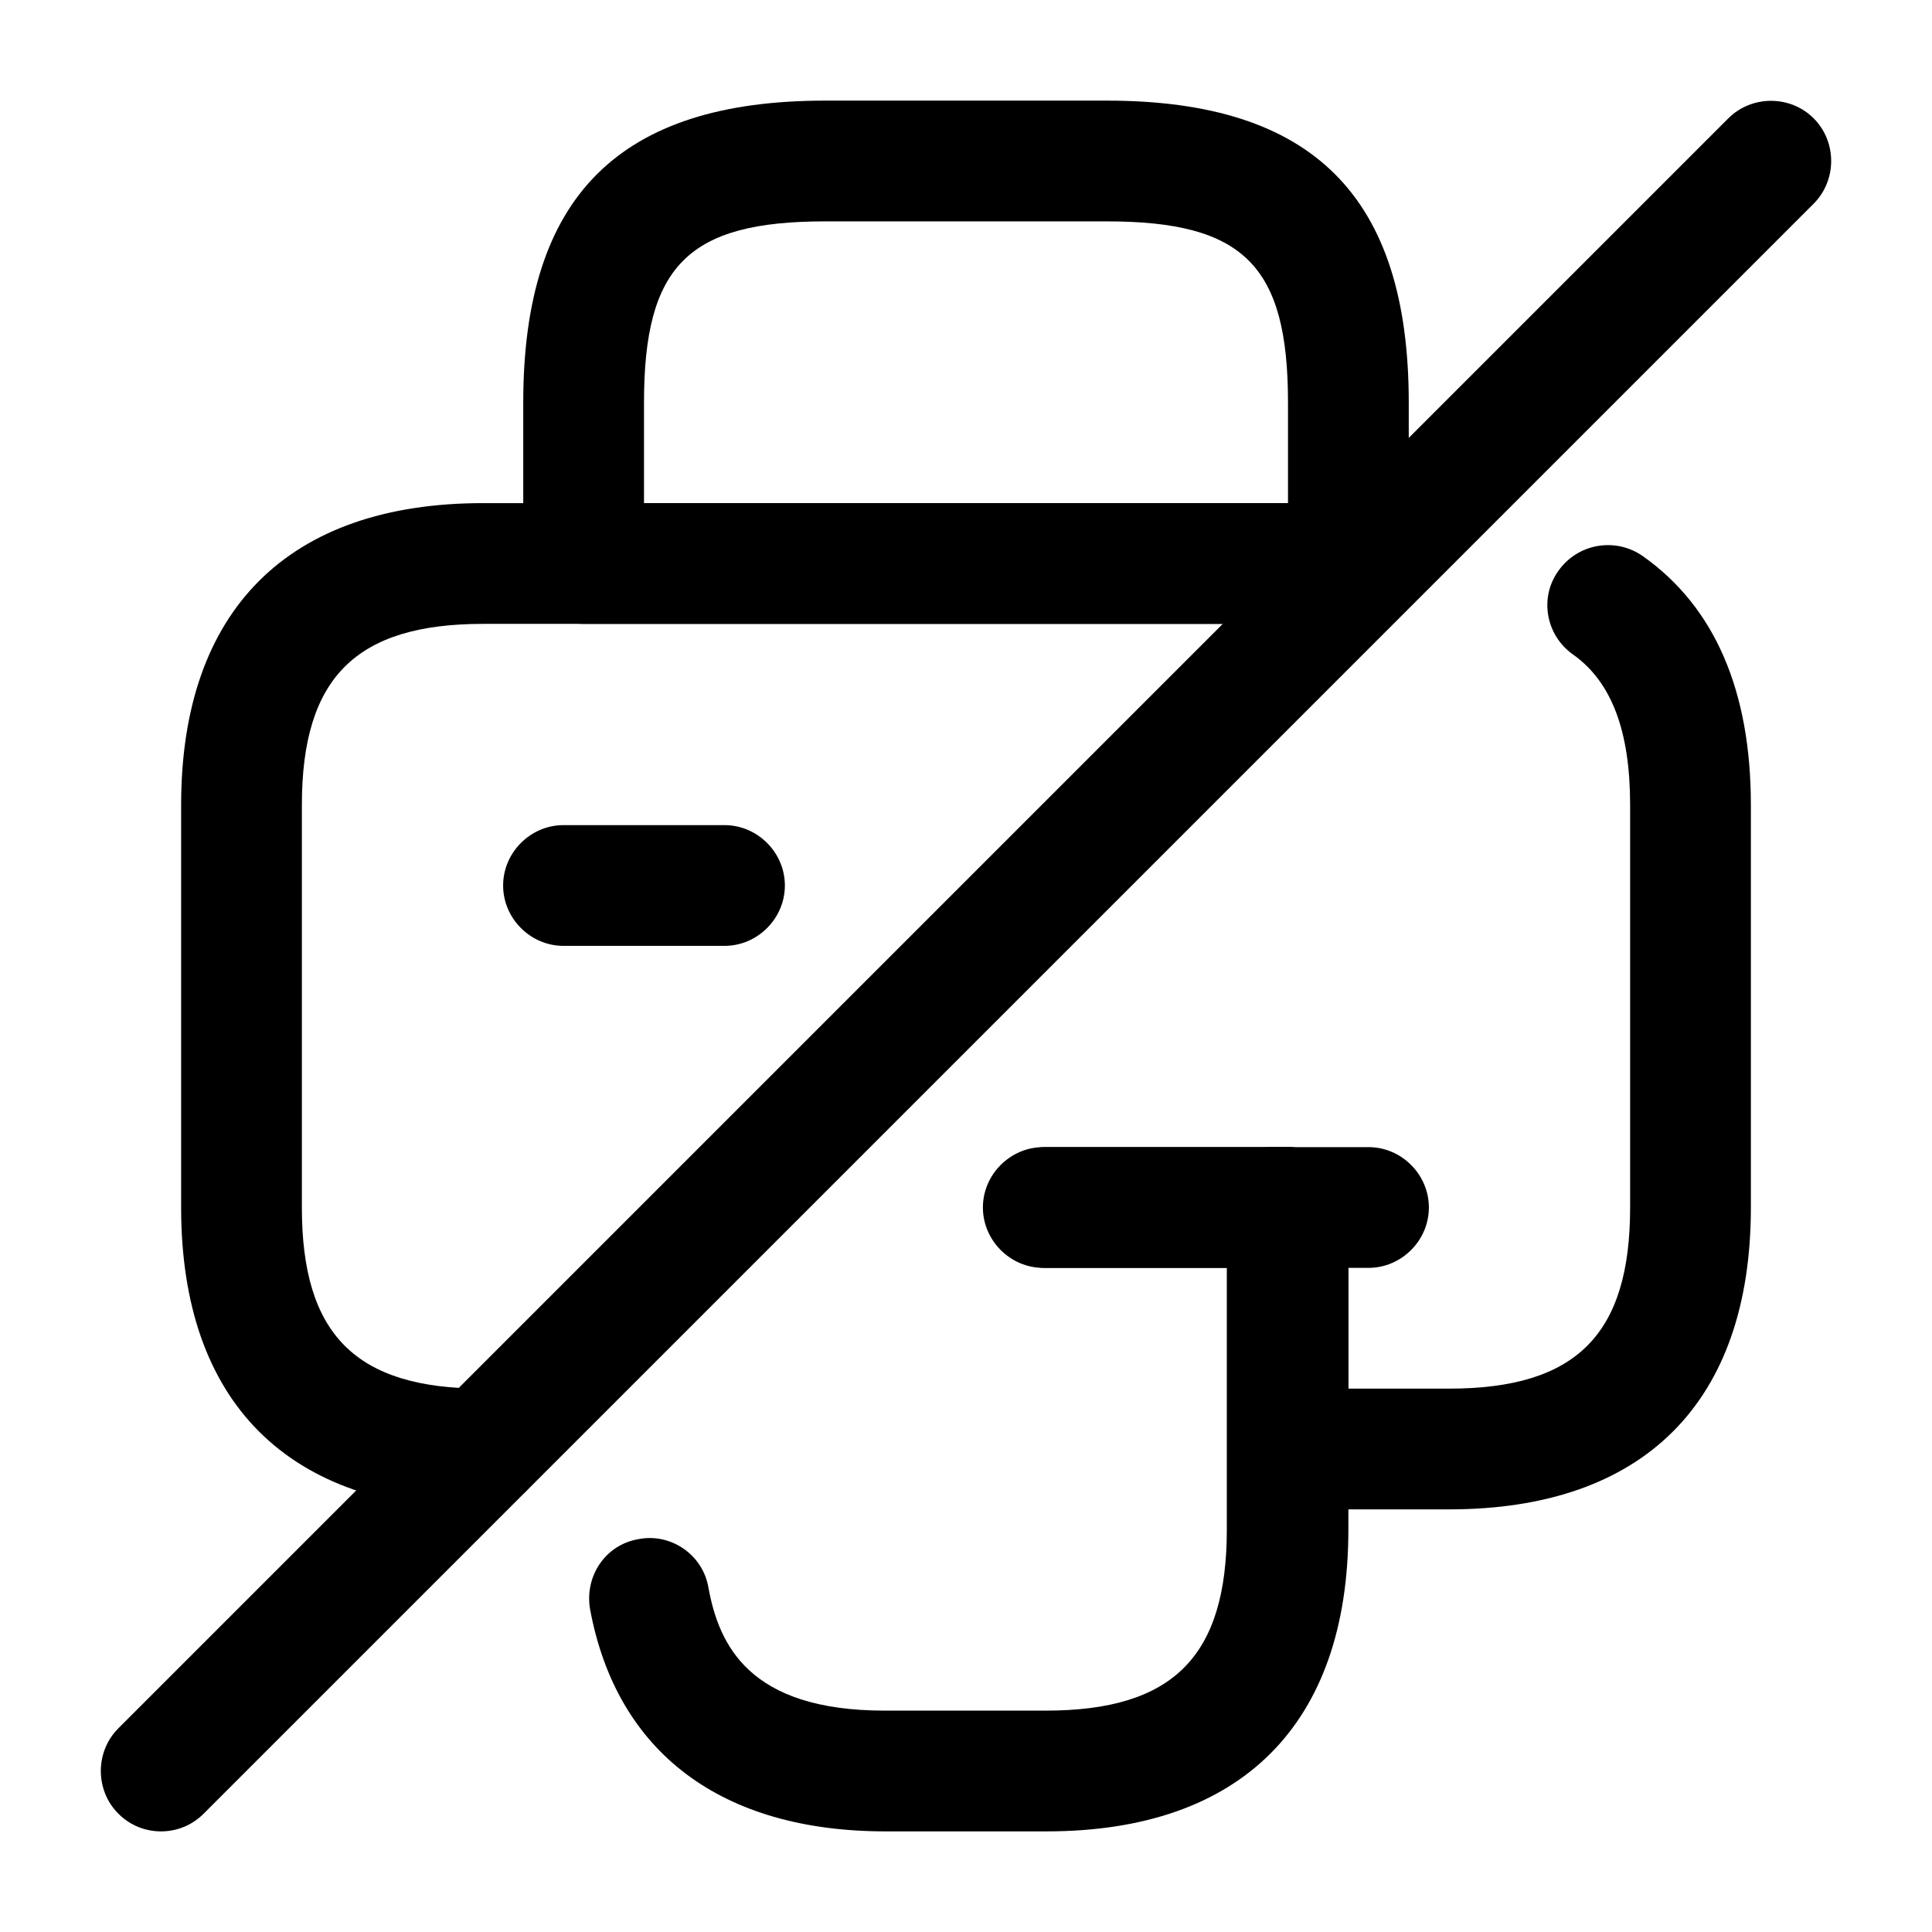
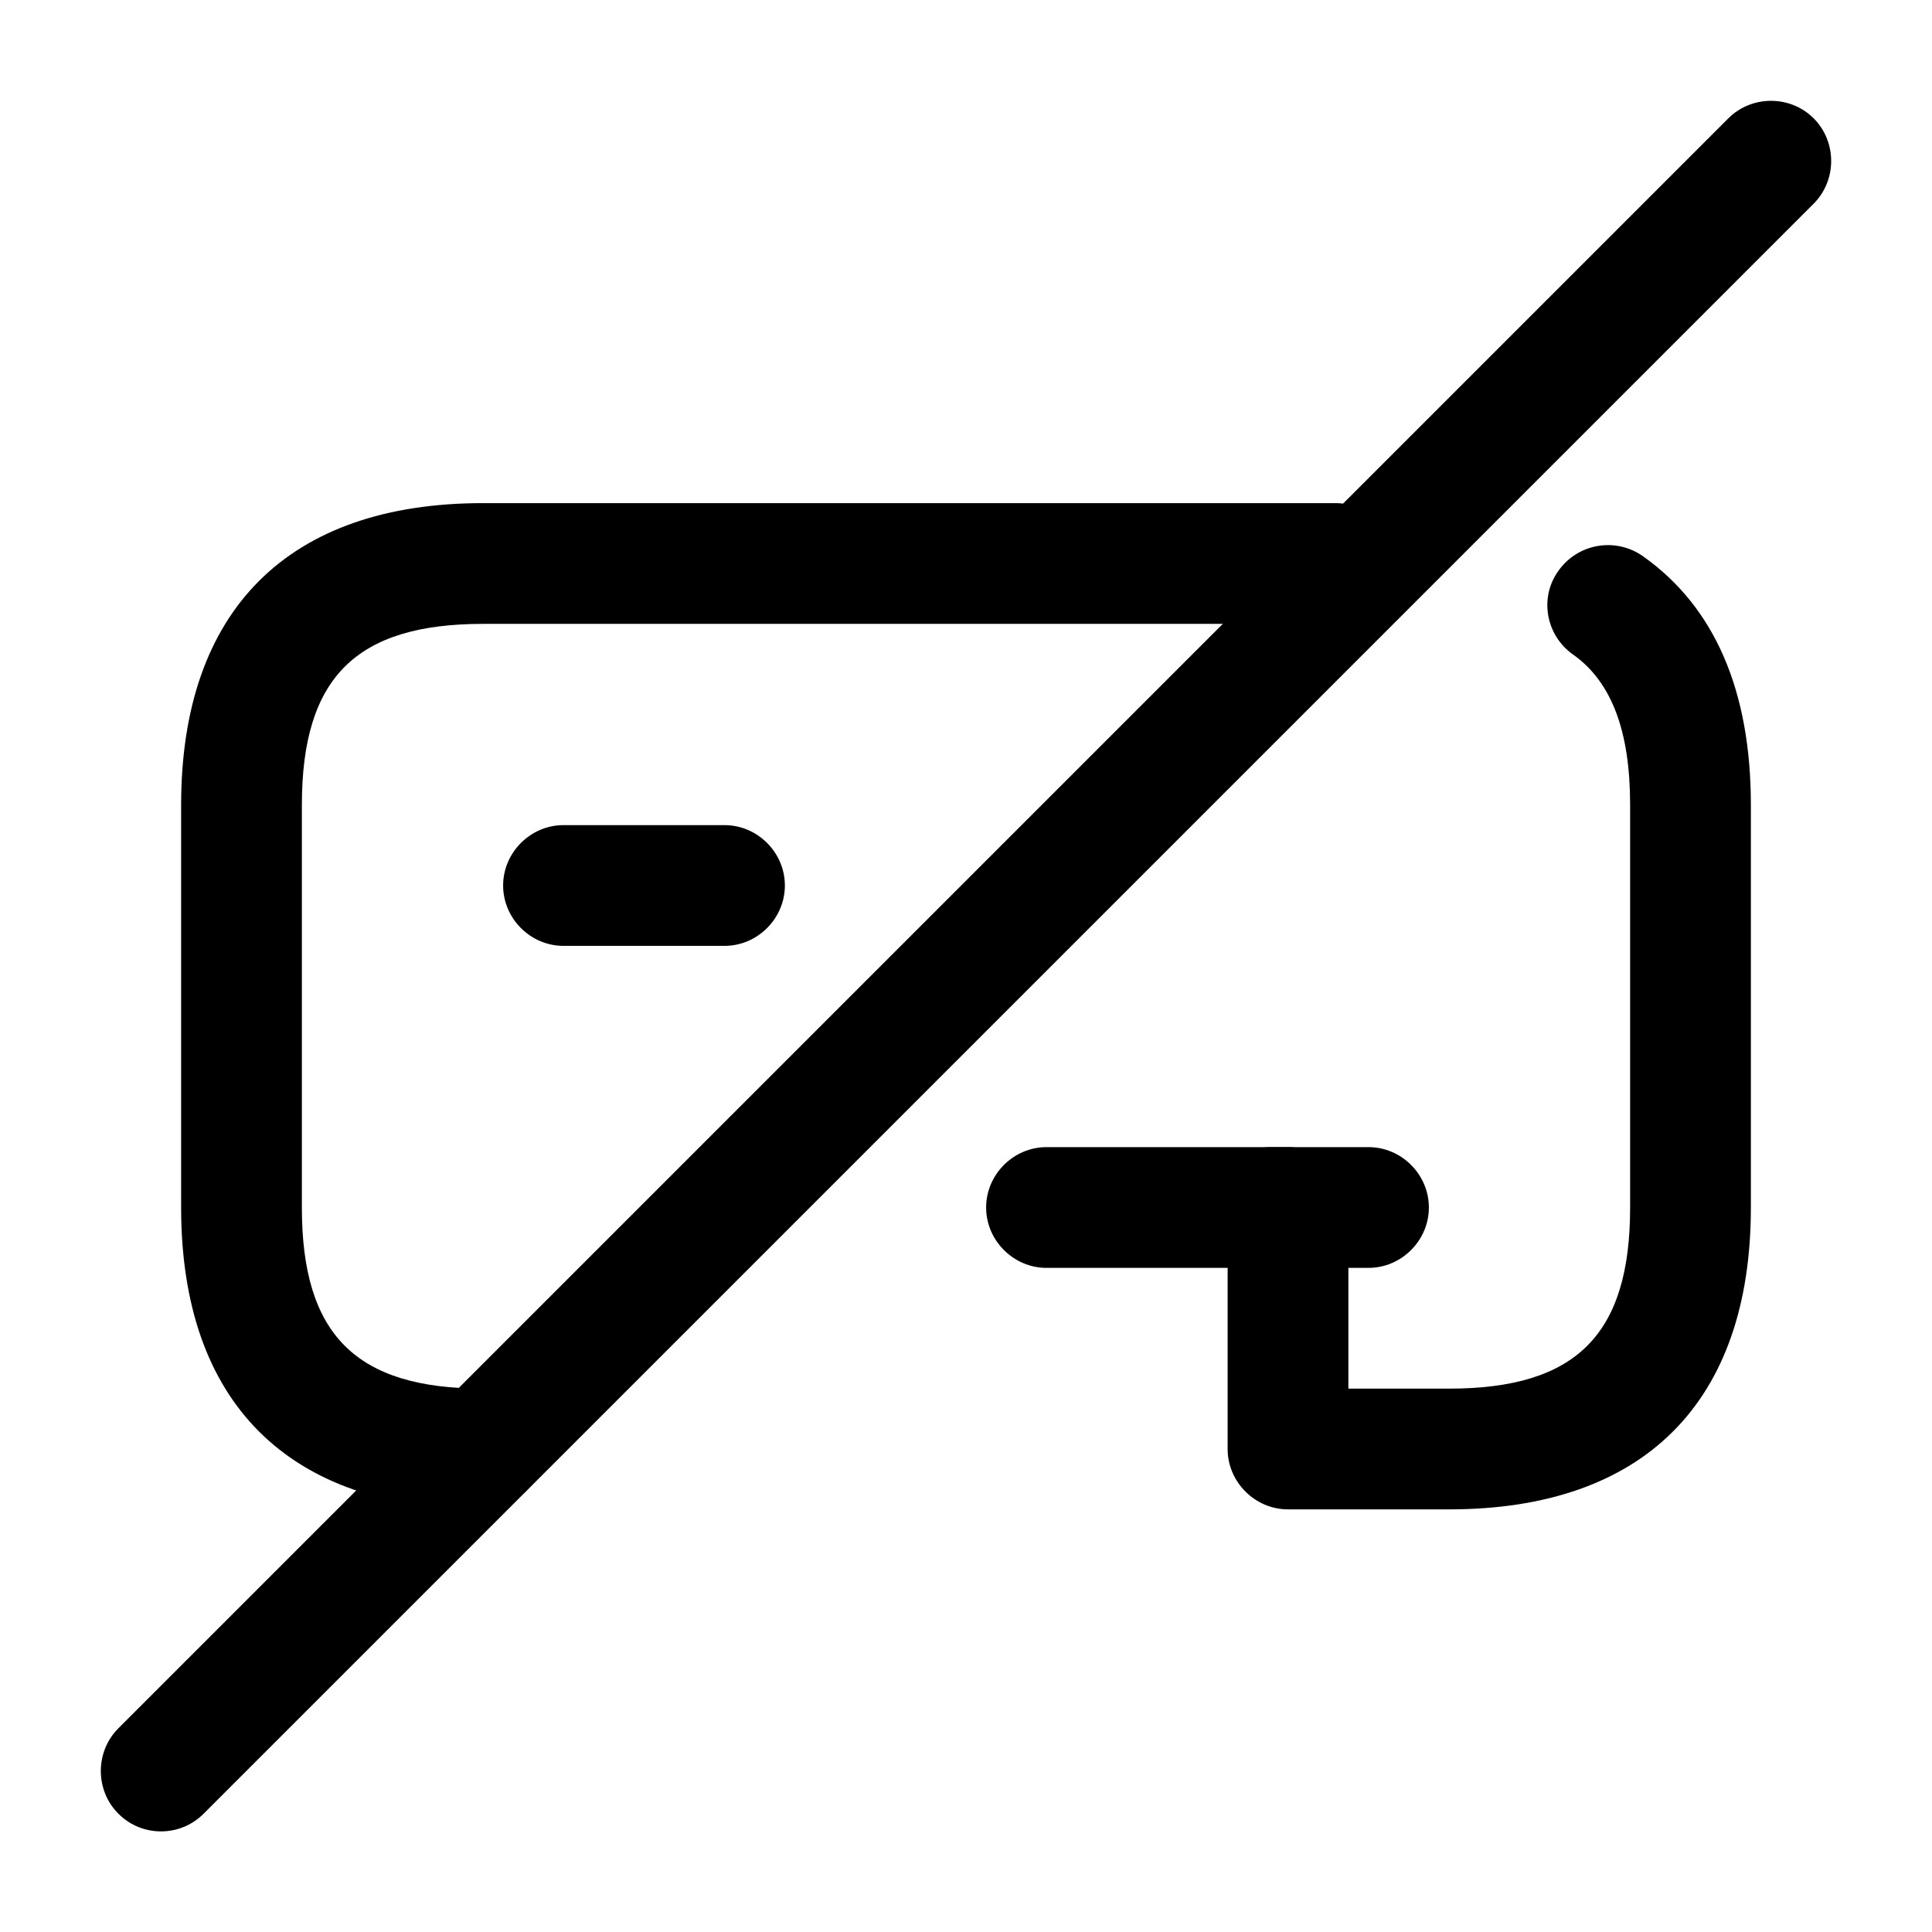
<svg xmlns="http://www.w3.org/2000/svg" width="800px" height="800px" viewBox="0 0 24 24" fill="none">
-   <path d="M16.75 7.75H7.25C6.84 7.75 6.5 7.41 6.5 7V5C6.5 2.44 7.69 1.25 10.25 1.25H13.75C16.31 1.25 17.5 2.44 17.5 5V7C17.5 7.41 17.16 7.75 16.75 7.75ZM8 6.25H16V5C16 3.3 15.45 2.75 13.75 2.75H10.25C8.55 2.75 8 3.3 8 5V6.25Z" fill="#000000" />
-   <path d="M13 22.75H11C8.96 22.75 7.66 21.77 7.33 19.99C7.26 19.58 7.52 19.19 7.93 19.12C8.33 19.04 8.73 19.31 8.8 19.72C8.93 20.43 9.3 21.25 10.99 21.25H12.99C14.57 21.25 15.24 20.58 15.24 19V15.75H12.96C12.55 15.75 12.21 15.41 12.21 15C12.21 14.59 12.55 14.25 12.96 14.25H16C16.41 14.25 16.75 14.59 16.75 15V19C16.75 21.42 15.42 22.75 13 22.75Z" fill="#000000" />
  <path d="M6 18.75C3.58 18.75 2.25 17.42 2.25 15V10C2.25 7.58 3.58 6.25 6 6.25H16.59C17 6.25 17.34 6.59 17.34 7C17.34 7.41 17 7.75 16.59 7.75H6C4.42 7.75 3.75 8.42 3.75 10V15C3.75 16.58 4.42 17.25 6 17.25C6.41 17.25 6.75 17.59 6.75 18C6.75 18.41 6.41 18.75 6 18.75Z" fill="#000000" />
  <path d="M18 18.75H16C15.59 18.75 15.25 18.41 15.25 18V15.75H13C12.59 15.75 12.25 15.41 12.25 15C12.25 14.59 12.59 14.25 13 14.25H16C16.41 14.25 16.75 14.59 16.75 15V17.25H18C19.58 17.25 20.25 16.58 20.25 15V10C20.25 9.08 20.02 8.47 19.54 8.13C19.2 7.89 19.12 7.42 19.36 7.09C19.6 6.75 20.07 6.67 20.41 6.91C21.3 7.54 21.75 8.58 21.75 10V15C21.75 17.42 20.42 18.75 18 18.75Z" fill="#000000" />
  <path d="M17 15.75H15.79C15.38 15.75 15.04 15.41 15.04 15C15.04 14.59 15.38 14.25 15.79 14.25H17C17.41 14.25 17.75 14.59 17.75 15C17.75 15.41 17.41 15.75 17 15.75Z" fill="#000000" />
  <path d="M9 11.75H7C6.59 11.75 6.25 11.41 6.25 11C6.25 10.59 6.59 10.25 7 10.25H9C9.41 10.25 9.75 10.59 9.75 11C9.75 11.41 9.41 11.75 9 11.75Z" fill="#000000" />
  <path d="M2 22.75C1.81 22.75 1.62 22.68 1.47 22.53C1.18 22.24 1.18 21.76 1.47 21.47L21.47 1.47C21.76 1.18 22.24 1.18 22.53 1.47C22.82 1.76 22.82 2.24 22.53 2.53L2.53 22.53C2.38 22.68 2.19 22.75 2 22.75Z" fill="#000000" />
</svg>